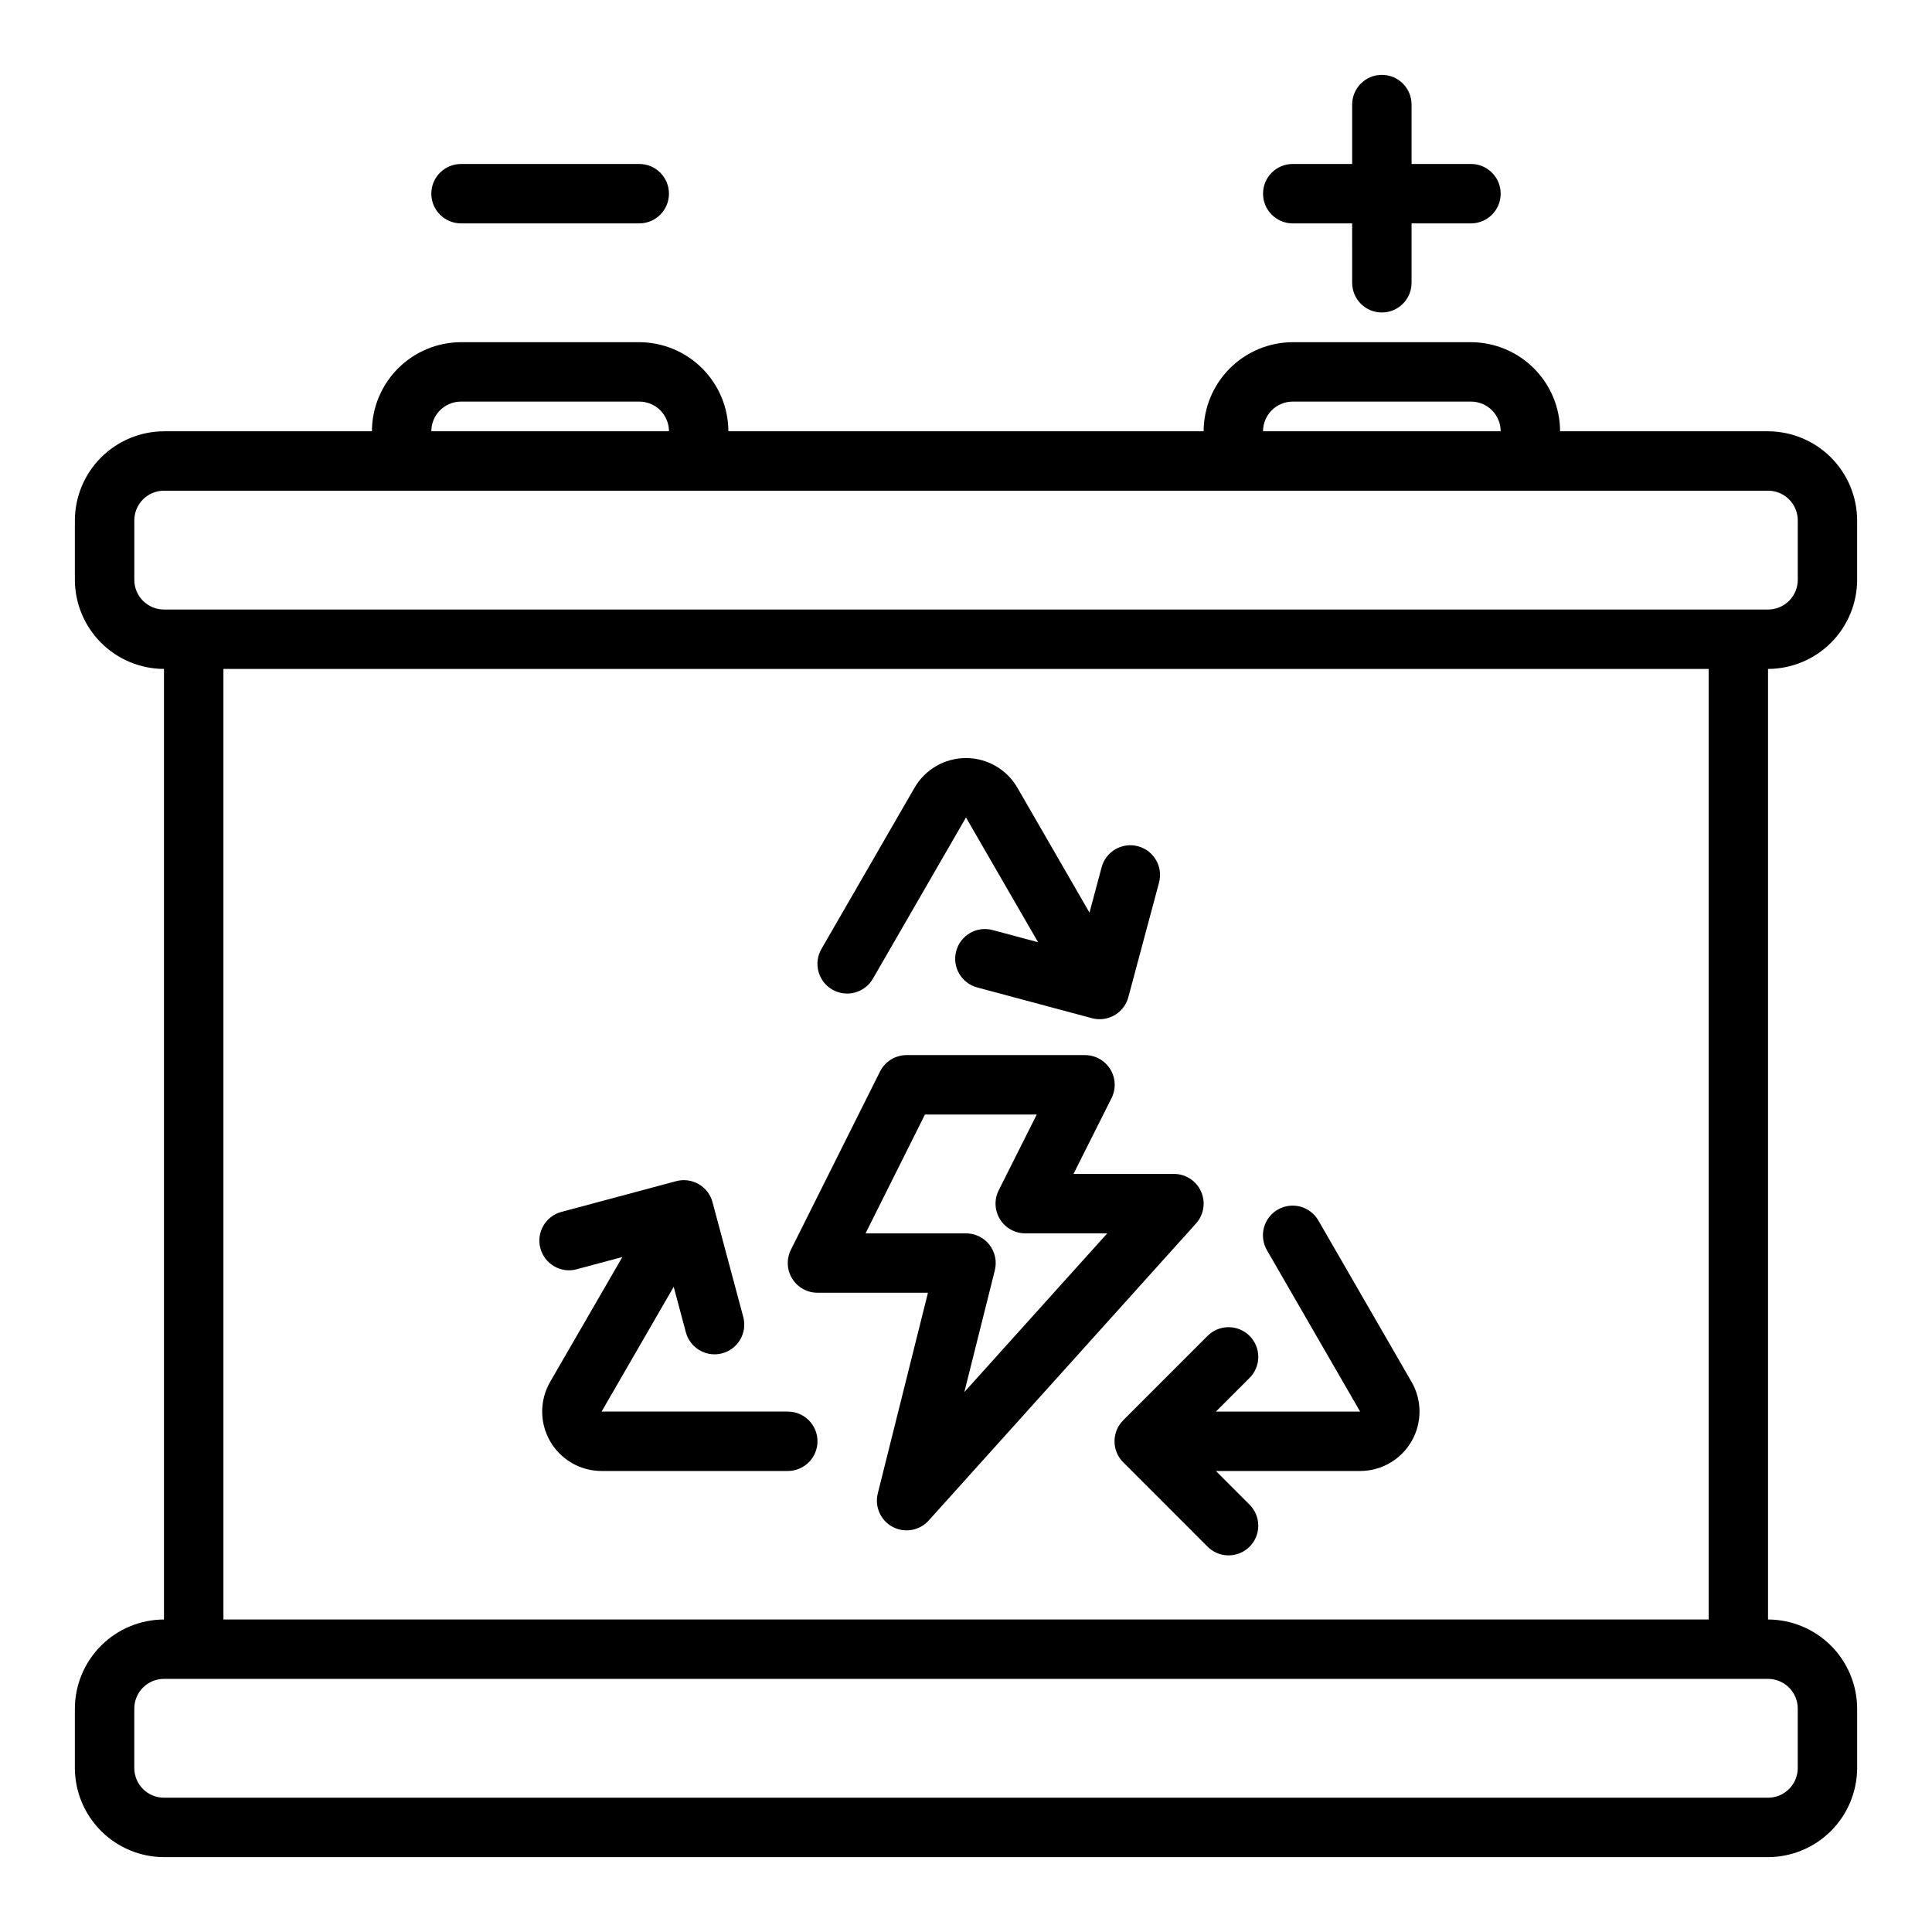
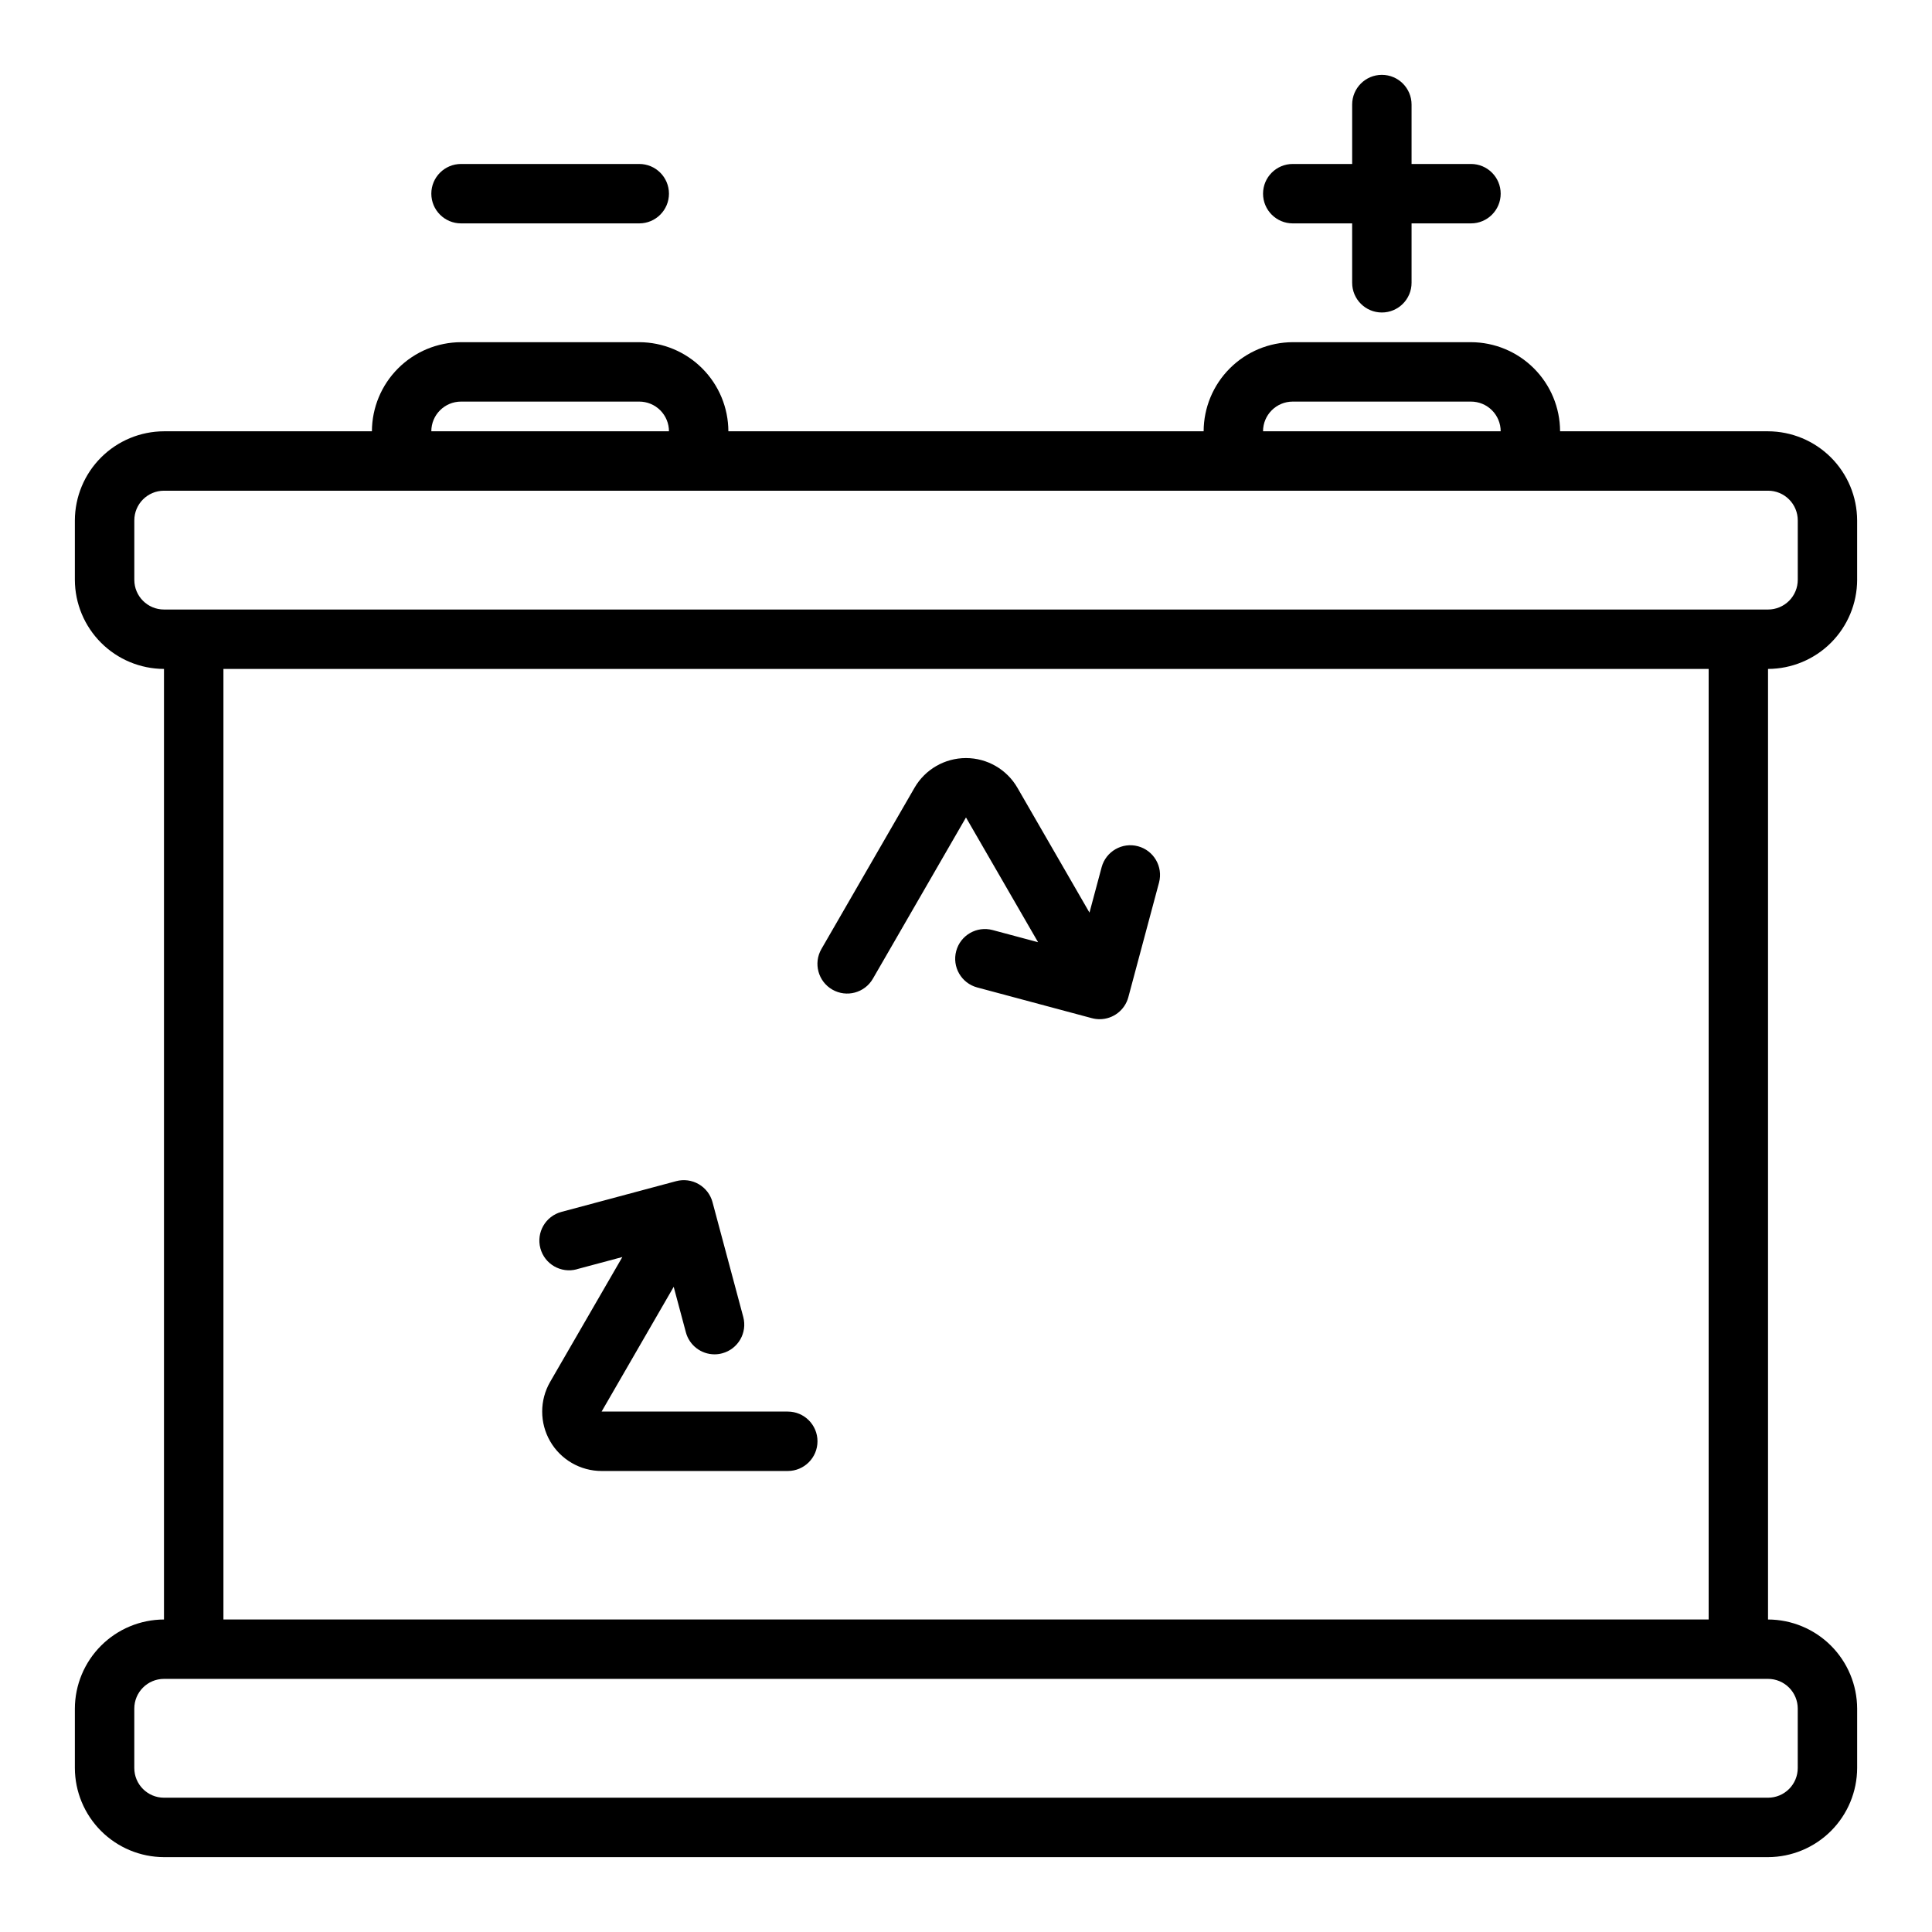
<svg xmlns="http://www.w3.org/2000/svg" fill="#000000" width="800px" height="800px" version="1.1" viewBox="144 144 512 512">
  <g>
    <path d="m296.88 480.35 12.051-3.227-19.137 33.086c-2.812 4.871-2.812 10.871 0 15.742 2.812 4.871 8.012 7.875 13.637 7.875h49.34c4.348 0 7.871-3.527 7.871-7.875 0-4.348-3.523-7.871-7.871-7.871h-49.34l19.105-33.062 3.227 12.051v0.004c0.918 3.441 4.035 5.836 7.598 5.84 0.691 0 1.379-0.094 2.047-0.277 4.195-1.125 6.684-5.438 5.562-9.633l-8.148-30.418h0.004c-0.543-2.019-1.863-3.738-3.672-4.781-1.809-1.043-3.957-1.328-5.973-0.785l-30.41 8.148c-4.199 1.125-6.691 5.441-5.566 9.641 1.129 4.203 5.445 6.691 9.645 5.566z" />
-     <path d="m441.66 531.52 22.262 22.27c1.469 1.52 3.484 2.387 5.594 2.402 2.113 0.02 4.144-0.809 5.637-2.305 1.492-1.492 2.324-3.523 2.305-5.633-0.02-2.113-0.883-4.129-2.402-5.594l-8.824-8.832h38.211c5.625 0 10.82-3.004 13.633-7.875 2.812-4.871 2.812-10.871 0-15.742l-24.672-42.73c-1.035-1.82-2.754-3.156-4.777-3.707-2.023-0.547-4.184-0.266-6 0.781s-3.141 2.777-3.676 4.805c-0.535 2.027-0.238 4.184 0.82 5.992l24.672 42.73h-38.211l8.824-8.832c1.52-1.465 2.383-3.481 2.402-5.594 0.02-2.109-0.812-4.141-2.305-5.633-1.492-1.496-3.523-2.324-5.637-2.309-2.109 0.02-4.125 0.887-5.594 2.406l-22.262 22.27c-3.07 3.074-3.07 8.055 0 11.129z" />
    <path d="m364.57 406.25c3.766 2.172 8.578 0.883 10.754-2.883l24.672-42.73 19.105 33.062-12.051-3.227h-0.004c-4.199-1.125-8.516 1.367-9.641 5.566-1.129 4.199 1.363 8.516 5.562 9.645l30.41 8.148v-0.004c0.664 0.18 1.352 0.27 2.039 0.27 3.562 0 6.684-2.391 7.606-5.832l8.141-30.395c1.098-4.191-1.395-8.484-5.582-9.605-4.184-1.121-8.488 1.355-9.629 5.535l-3.227 12.051-19.098-33.086c-2.812-4.871-8.012-7.871-13.633-7.871-5.625 0-10.824 3-13.637 7.871l-24.672 42.73c-2.172 3.766-0.883 8.578 2.883 10.754z" />
    <path d="m636.16 297.66v-15.746c-0.02-6.258-2.516-12.254-6.938-16.68-4.426-4.422-10.422-6.918-16.68-6.938h-55.105c-0.016-6.258-2.512-12.254-6.938-16.676-4.422-4.426-10.418-6.922-16.676-6.938h-47.234c-6.258 0.016-12.254 2.512-16.676 6.938-4.426 4.422-6.922 10.418-6.938 16.676h-125.95c-0.02-6.258-2.516-12.254-6.938-16.676-4.426-4.426-10.422-6.922-16.68-6.938h-47.23c-6.258 0.016-12.254 2.512-16.68 6.938-4.426 4.422-6.918 10.418-6.938 16.676h-55.105c-6.258 0.02-12.254 2.516-16.676 6.938-4.426 4.426-6.922 10.422-6.941 16.68v15.746c0.02 6.254 2.516 12.25 6.941 16.676 4.422 4.426 10.418 6.918 16.676 6.938v251.91c-6.258 0.02-12.254 2.512-16.676 6.938-4.426 4.426-6.922 10.422-6.941 16.68v15.742c0.02 6.258 2.516 12.254 6.941 16.68 4.422 4.422 10.418 6.918 16.676 6.938h425.09c6.258-0.02 12.254-2.516 16.68-6.938 4.422-4.426 6.918-10.422 6.938-16.68v-15.742c-0.02-6.258-2.516-12.254-6.938-16.68-4.426-4.426-10.422-6.918-16.68-6.938v-251.91c6.258-0.02 12.254-2.512 16.68-6.938 4.422-4.426 6.918-10.422 6.938-16.676zm-149.57-47.234h47.234c2.086 0 4.09 0.828 5.566 2.305s2.305 3.481 2.305 5.566h-62.977c0-4.348 3.523-7.871 7.871-7.871zm-220.41 0h47.23c2.086 0 4.09 0.828 5.566 2.305 1.477 1.477 2.305 3.481 2.305 5.566h-62.977c0-4.348 3.527-7.871 7.875-7.871zm354.24 346.37v15.742c0 2.09-0.828 4.09-2.305 5.566s-3.477 2.305-5.566 2.305h-425.09c-4.348 0-7.871-3.523-7.871-7.871v-15.742c0-4.348 3.523-7.875 7.871-7.875h425.09c2.09 0 4.09 0.832 5.566 2.309s2.305 3.477 2.305 5.566zm-417.21-23.617v-251.91h393.6v251.91zm-15.746-267.65c-4.348 0-7.871-3.523-7.871-7.871v-15.746c0-4.348 3.523-7.871 7.871-7.871h425.09c2.09 0 4.09 0.828 5.566 2.305 1.477 1.477 2.305 3.481 2.305 5.566v15.746c0 2.086-0.828 4.09-2.305 5.566-1.477 1.473-3.477 2.305-5.566 2.305z" />
    <path d="m486.59 203.2h15.742l0.004 15.742c0 4.348 3.523 7.871 7.871 7.871 4.348 0 7.871-3.523 7.871-7.871v-15.742h15.746c4.348 0 7.871-3.527 7.871-7.875 0-4.348-3.523-7.871-7.871-7.871h-15.746v-15.742c0-4.348-3.523-7.875-7.871-7.875-4.348 0-7.871 3.527-7.871 7.875v15.742h-15.746c-4.348 0-7.871 3.523-7.871 7.871 0 4.348 3.523 7.875 7.871 7.875z" />
    <path d="m266.18 203.2h47.23c4.348 0 7.871-3.527 7.871-7.875 0-4.348-3.523-7.871-7.871-7.871h-47.23c-4.348 0-7.875 3.523-7.875 7.871 0 4.348 3.527 7.875 7.875 7.875z" />
-     <path d="m360.64 486.59h29.277l-13.297 53.191c-0.875 3.508 0.75 7.16 3.938 8.859 3.191 1.699 7.129 1.004 9.547-1.68l70.848-78.719h0.004c2.078-2.312 2.602-5.629 1.34-8.469-1.266-2.84-4.082-4.672-7.191-4.672h-26.621l10.09-20.098c1.223-2.445 1.09-5.352-0.355-7.676-1.445-2.32-3.992-3.727-6.727-3.715h-47.234c-2.984 0-5.711 1.684-7.043 4.356l-23.617 47.23c-1.219 2.441-1.09 5.34 0.348 7.66 1.434 2.32 3.969 3.734 6.695 3.731zm28.48-47.23h29.629l-10.09 20.098c-1.223 2.445-1.086 5.352 0.359 7.676 1.445 2.324 3.992 3.731 6.727 3.715h21.688l-37.871 42.066 8.078-32.273h-0.004c0.594-2.356 0.066-4.848-1.426-6.762-1.492-1.914-3.781-3.031-6.207-3.031h-26.625z" />
  </g>
</svg>